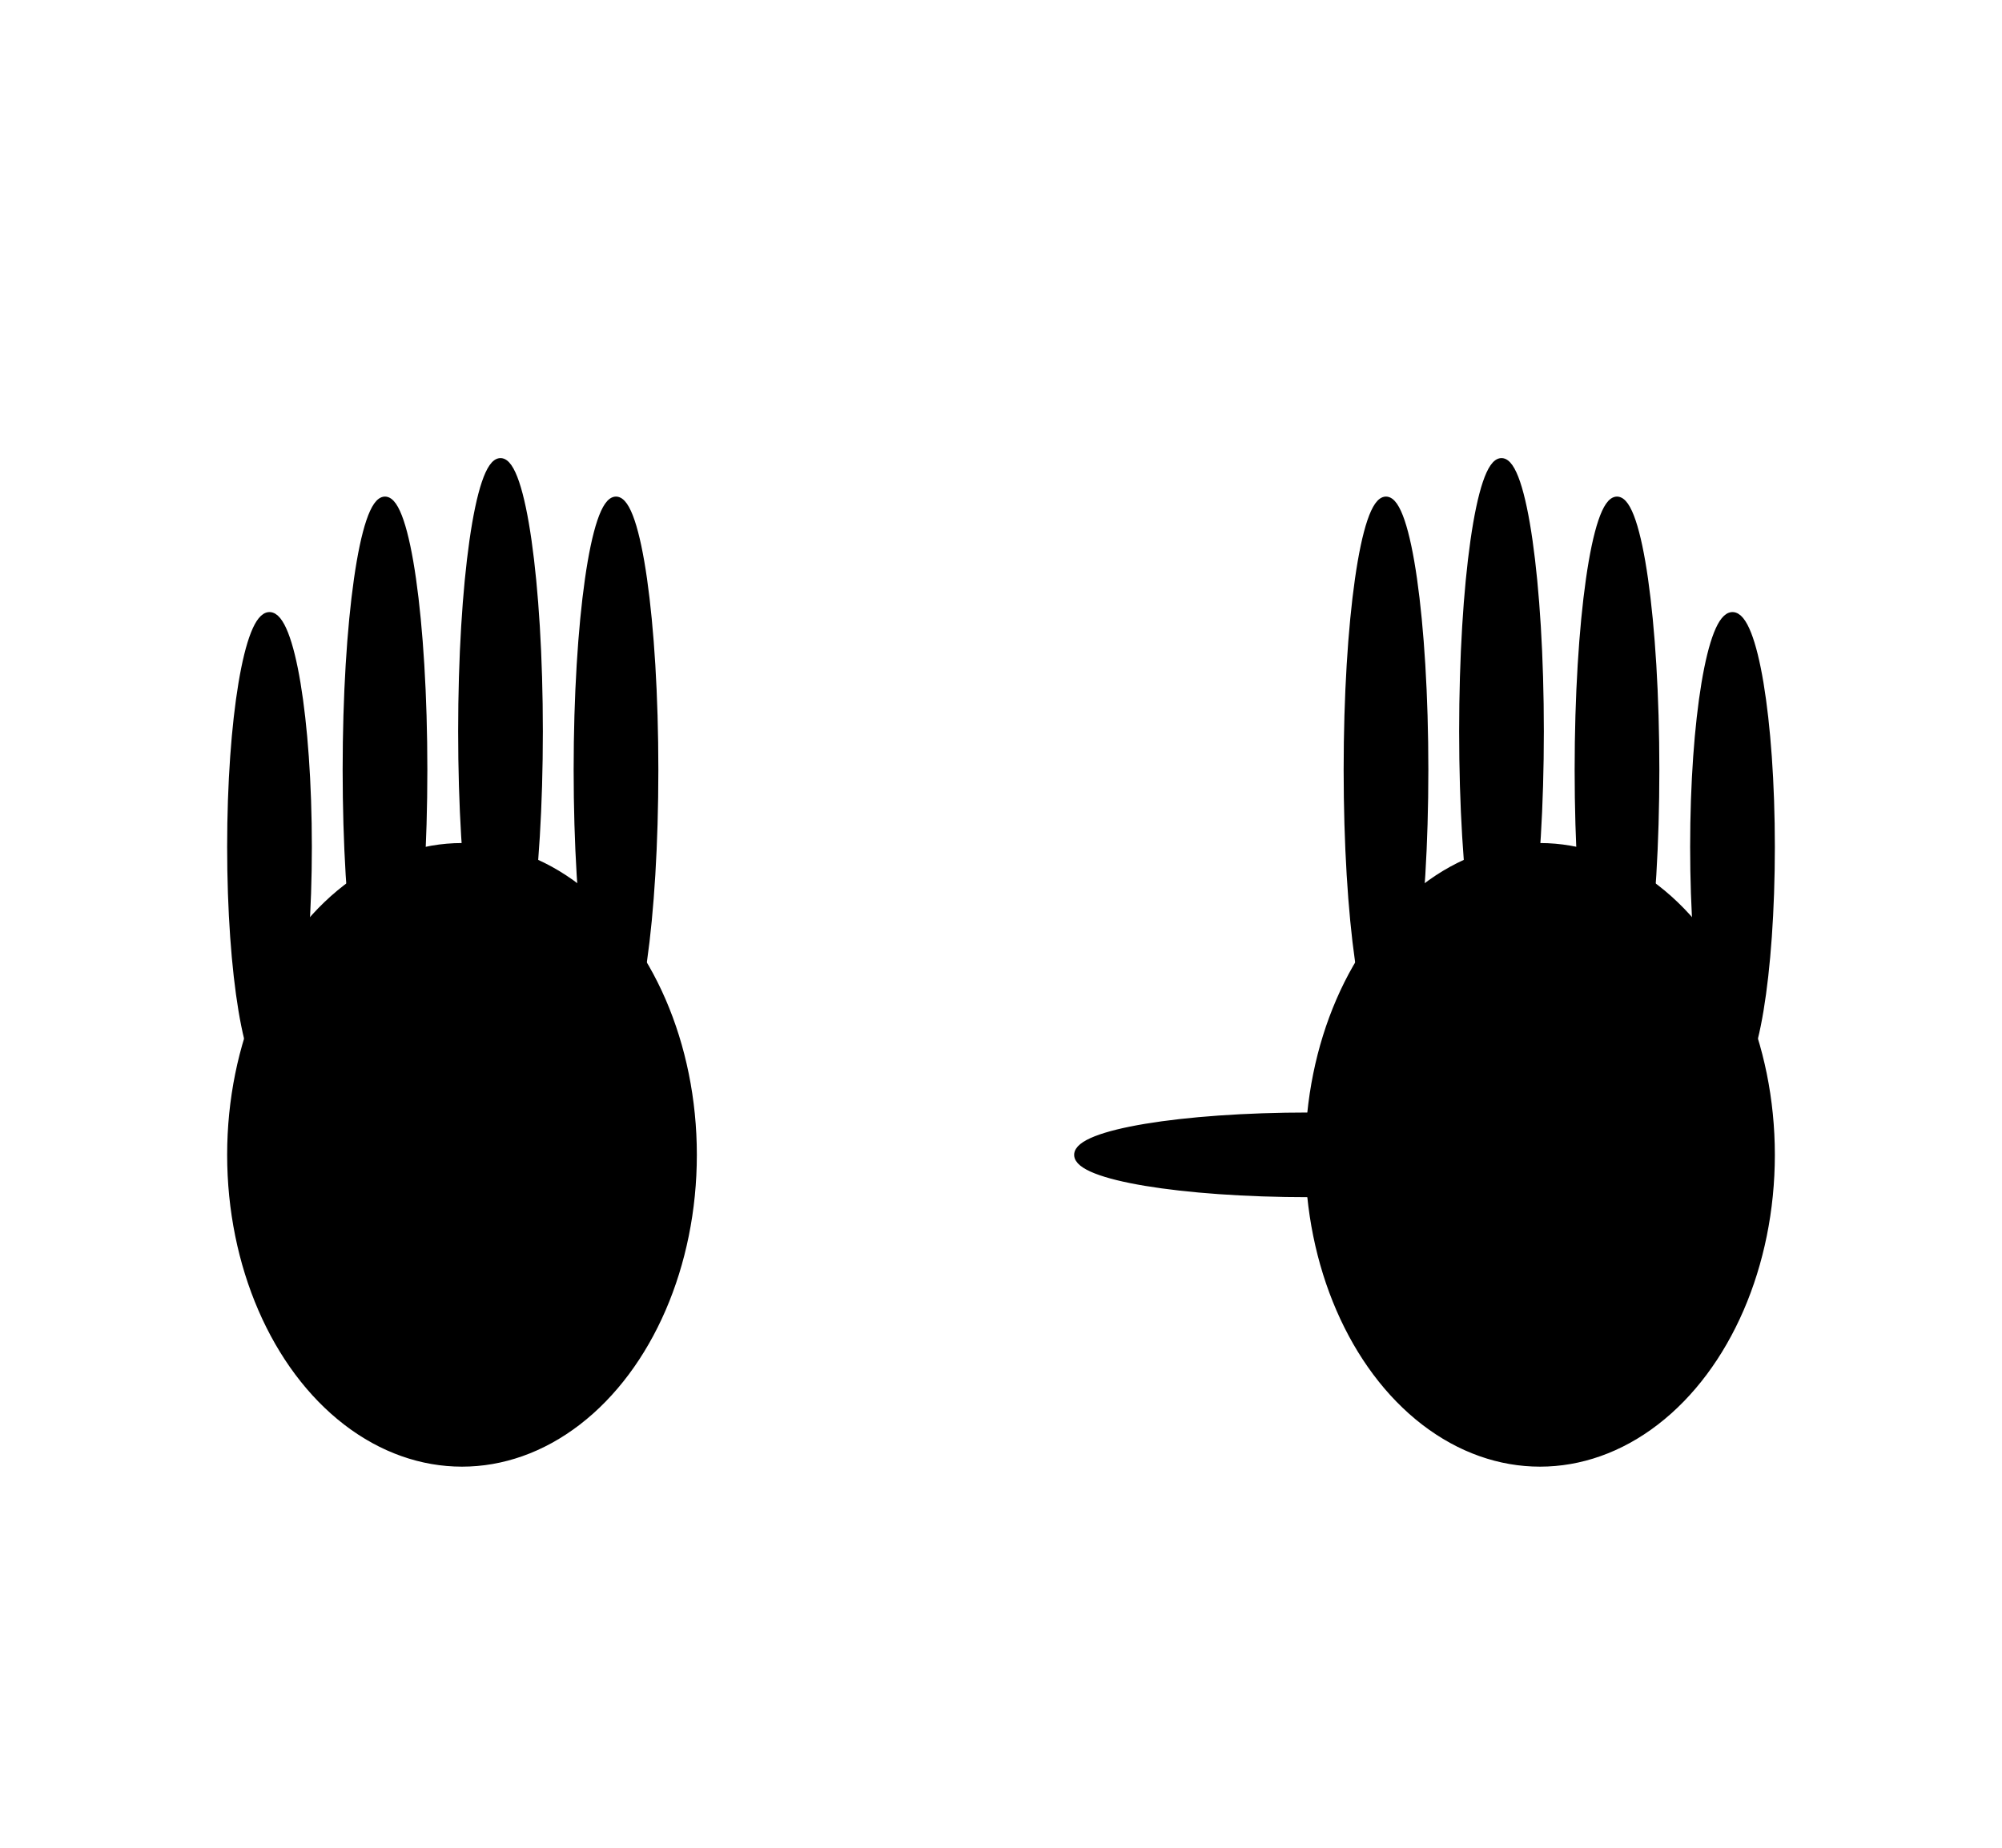
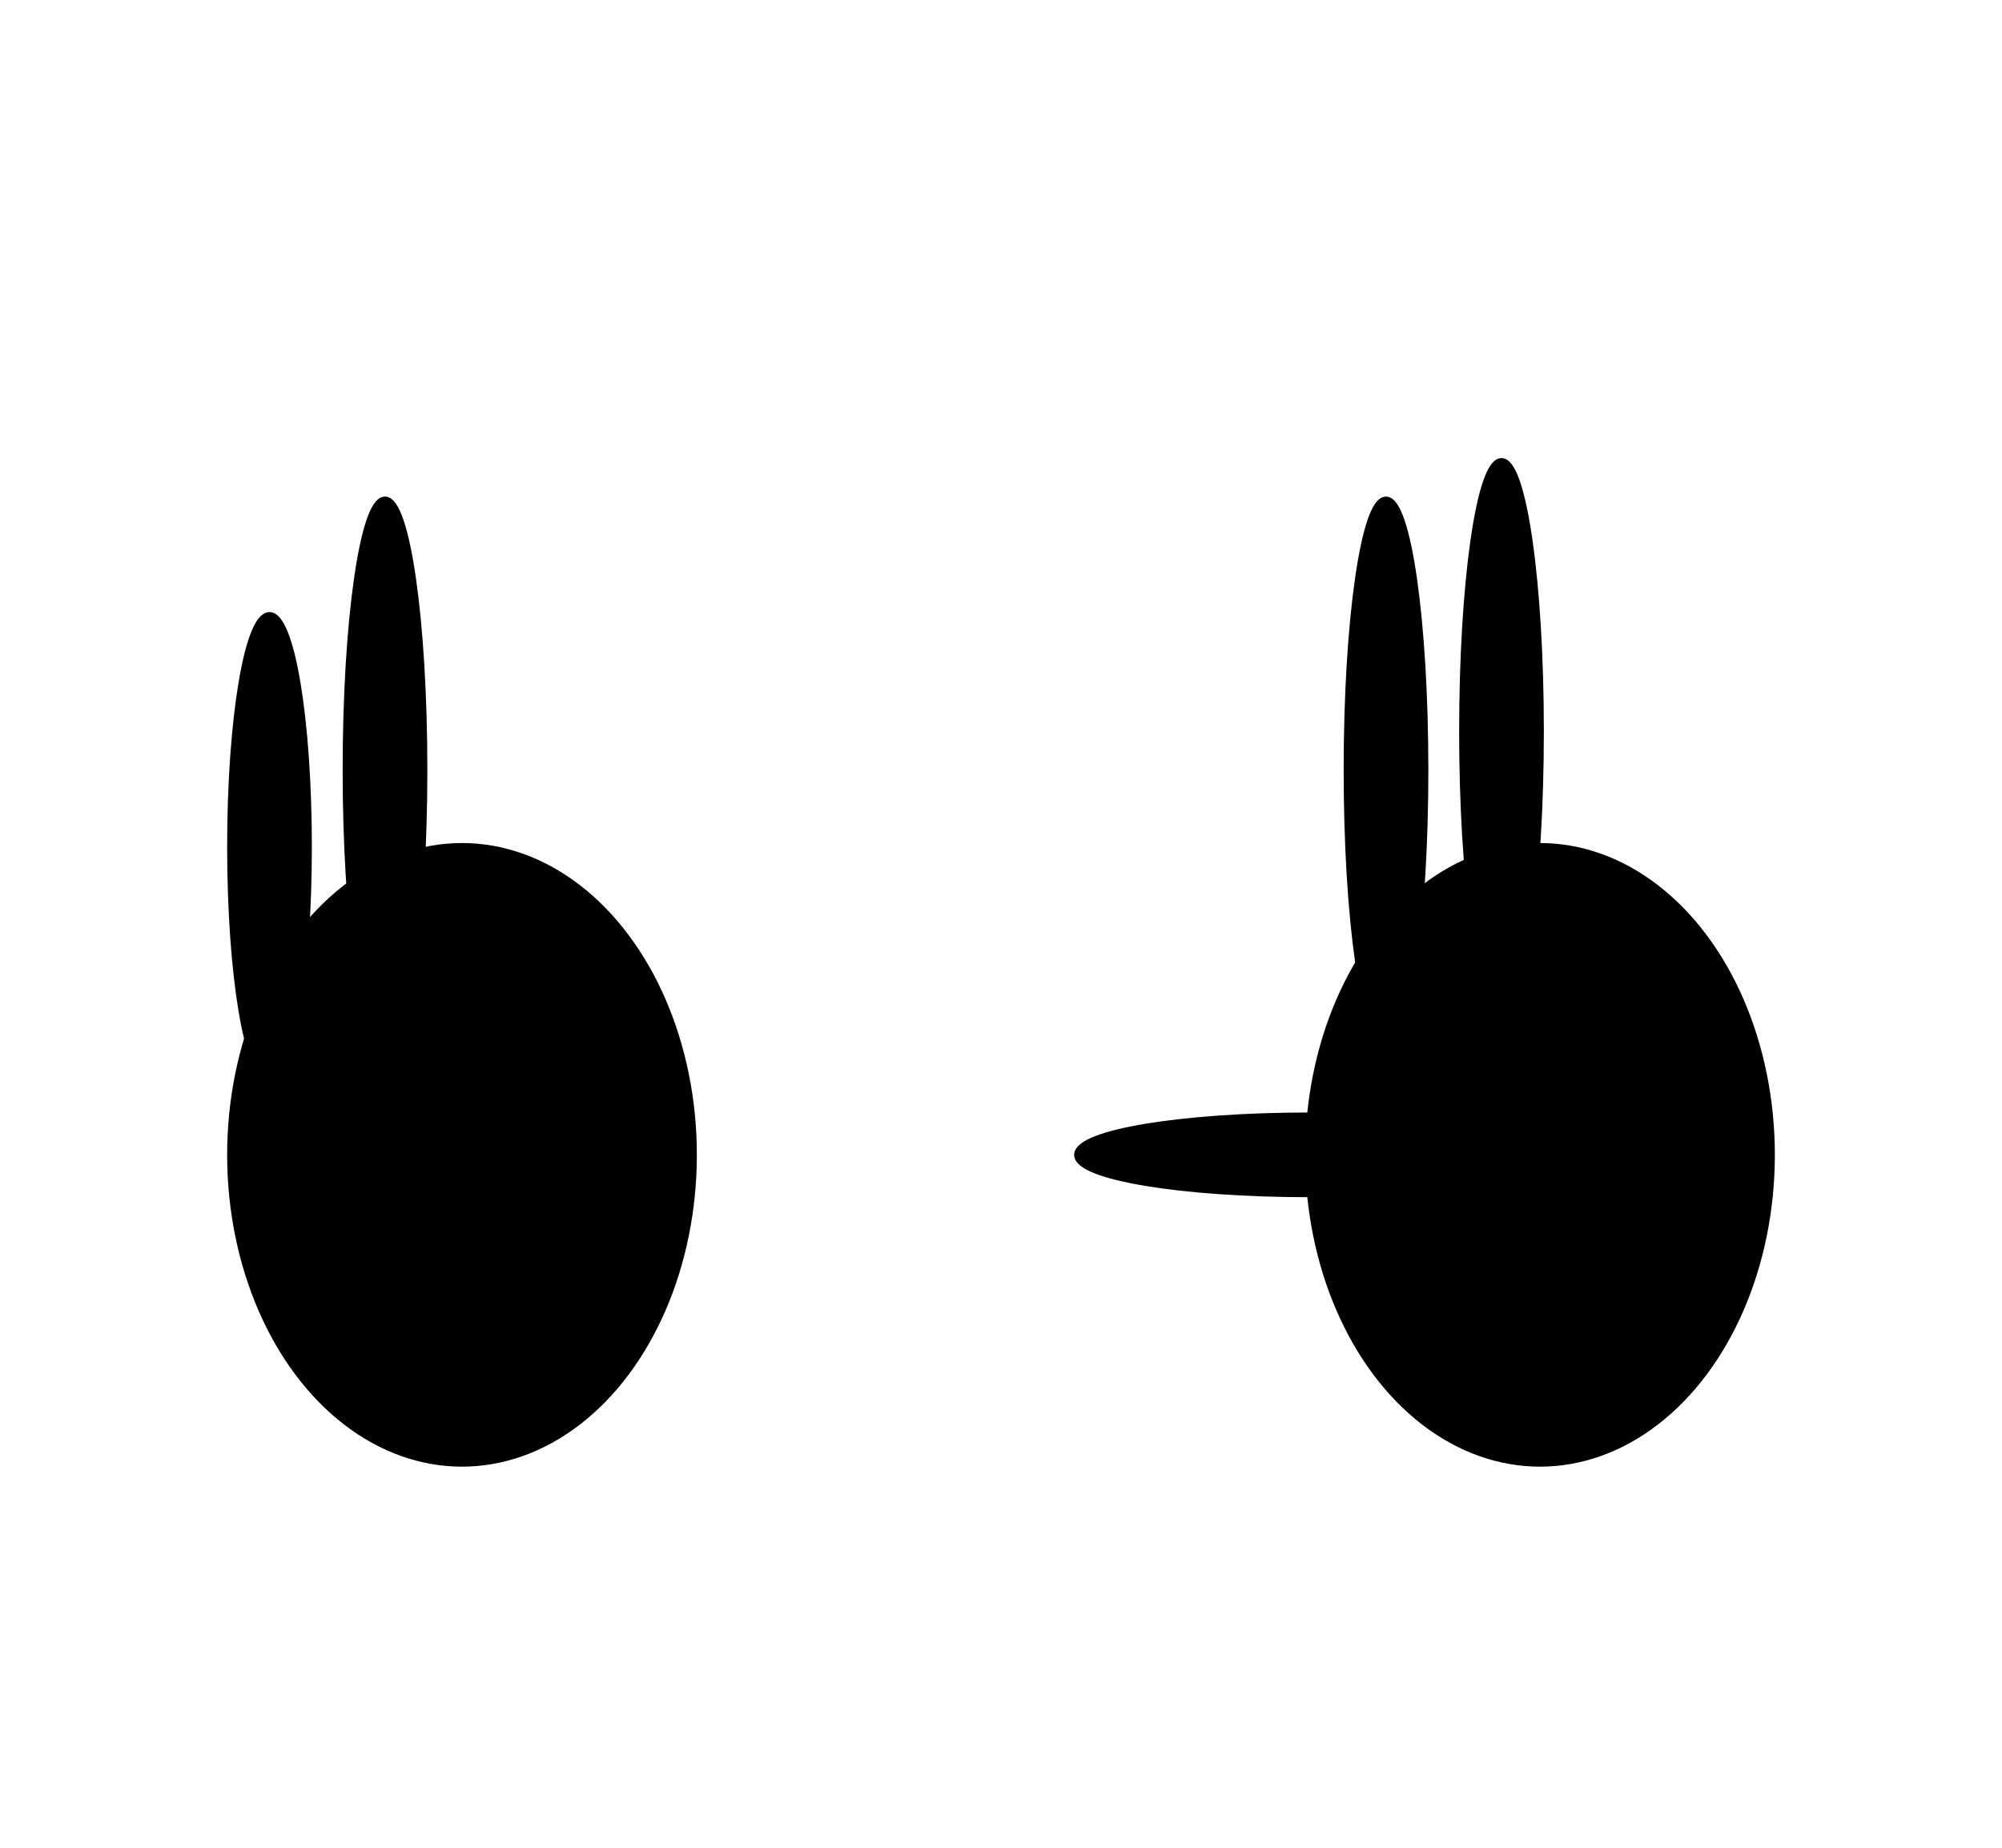
<svg xmlns="http://www.w3.org/2000/svg" width="260" height="240" viewbox="0 0 260 240">
  <title>Counting on Hands: 9</title>
  <desc>Left hand: 4 fingers, Right hand: 5 fingers</desc>
  <g id="Left Hand" style="fill: black; stroke: black">
    <ellipse cx="60" cy="150" rx="30" ry="40" style="fill: black;" />
    <g id="LH Little Finger" style="fill: black; stroke: black">
      <ellipse cx="35" cy="110" rx="5" ry="30" style="fill: black;" />
    </g>
    <g id="LH Ring Finger" style="fill: black; stroke: black">
      <ellipse cx="50" cy="100" rx="5" ry="35" style="fill: black;" />
    </g>
    <g id="LH Middle Finger" style="fill: black; stroke: black">
-       <ellipse cx="65" cy="95" rx="5" ry="35" style="fill: black;" />
-     </g>
+       </g>
    <g id="LH Index Finger" style="fill: black; stroke: black">
-       <ellipse cx="80" cy="100" rx="5" ry="35" style="fill: black;" />
-     </g>
+       </g>
  </g>
  <g id="Right Hand" style="fill: black; stroke: black">
    <ellipse cx="200" cy="150" rx="30" ry="40" style="fill: black;" />
    <g id="RH Little Finger" style="fill: black; stroke: black">
-       <ellipse cx="225" cy="110" rx="5" ry="30" style="fill: black;" />
-     </g>
+       </g>
    <g id="RH Ring Finger" style="fill: black; stroke: black">
-       <ellipse cx="210" cy="100" rx="5" ry="35" style="fill: black;" />
-     </g>
+       </g>
    <g id="RH Middle Finger" style="fill: black; stroke: black">
      <ellipse cx="195" cy="95" rx="5" ry="35" style="fill: black;" />
    </g>
    <g id="RH Index Finger" style="fill: black; stroke: black">
      <ellipse cx="180" cy="100" rx="5" ry="35" style="fill: black;" />
    </g>
    <g id="RH Thumb" style="fill: black; stroke: black">
      <ellipse cx="170" cy="150" rx="30" ry="5" style="fill: black;" />
    </g>
  </g>
</svg>